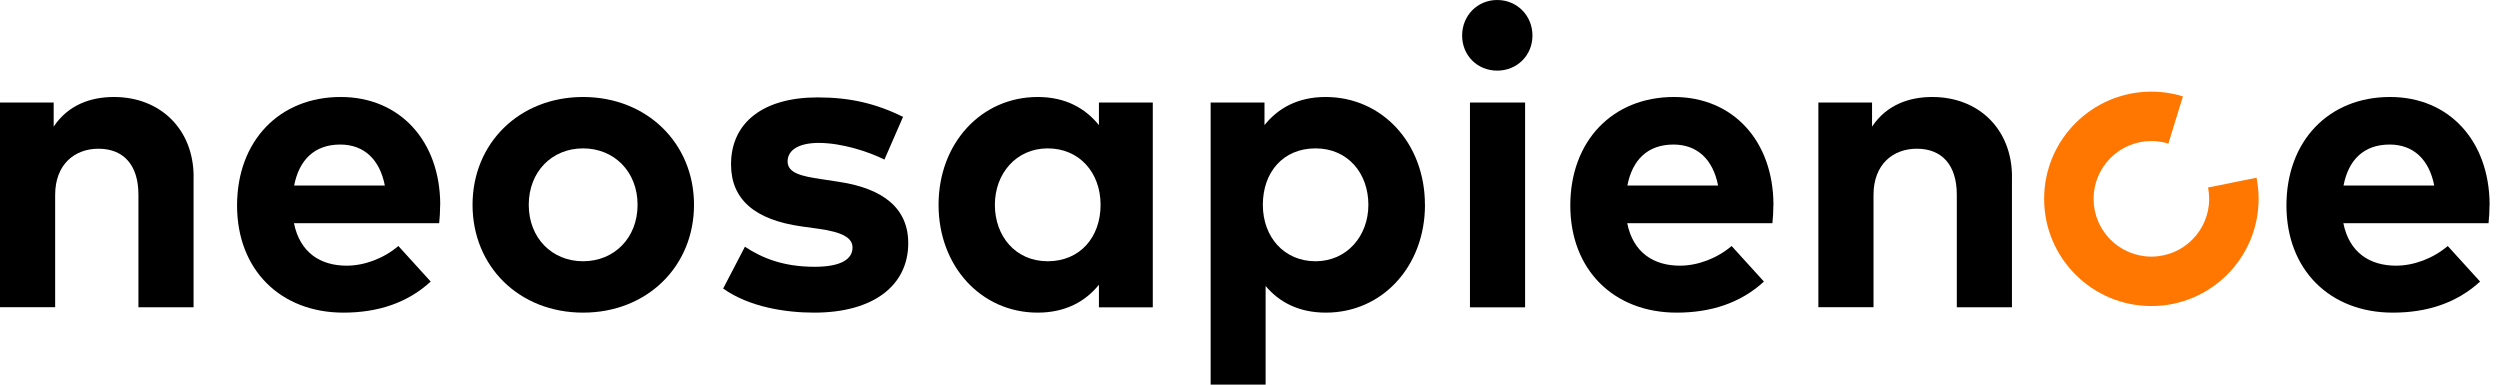
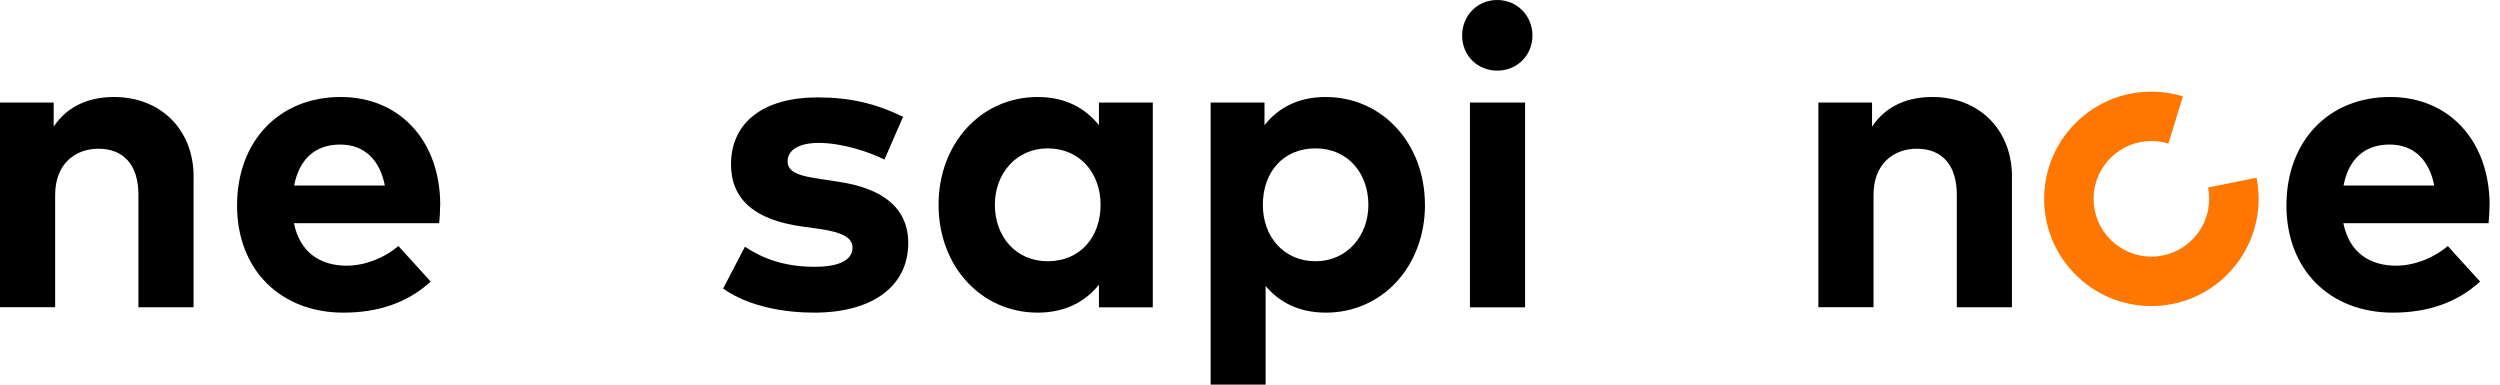
<svg xmlns="http://www.w3.org/2000/svg" width="182" height="28" viewBox="0 0 182 28" fill="none">
  <g clip-path="url(#clip0_1_4841)">
    <path d="M14.092 12.875V22.37H10.077V14.169C10.077 12.014 8.998 10.827 7.168 10.827C5.446 10.827 4.015 11.95 4.015 14.195V22.366H0V7.464H3.908V9.216C4.97 7.631 6.603 7.061 8.295 7.061C11.68 7.061 14.096 9.418 14.096 12.875H14.092Z" fill="black" />
    <path d="M32.044 14.893C32.044 15.356 32.01 15.909 31.972 16.247H21.401C21.834 18.402 23.343 19.341 25.236 19.341C26.53 19.341 27.931 18.818 29.002 17.91L31.355 20.498C29.662 22.053 27.507 22.76 25.001 22.76C20.433 22.76 17.258 19.654 17.258 14.958C17.258 10.262 20.335 7.061 24.799 7.061C29.097 7.057 32.032 10.245 32.049 14.889L32.044 14.893ZM21.414 13.509H28.017C27.648 11.603 26.496 10.523 24.769 10.523C22.875 10.523 21.77 11.663 21.414 13.509Z" fill="black" />
-     <path d="M50.524 14.911C50.524 19.405 47.097 22.76 42.448 22.76C37.799 22.76 34.401 19.405 34.401 14.911C34.401 10.416 37.816 7.061 42.448 7.061C47.08 7.061 50.524 10.416 50.524 14.911ZM38.493 14.911C38.493 17.327 40.186 19.019 42.448 19.019C44.71 19.019 46.415 17.327 46.415 14.911C46.415 12.494 44.71 10.802 42.448 10.802C40.186 10.802 38.493 12.494 38.493 14.911Z" fill="black" />
    <path d="M64.385 11.615C63.198 11.028 61.309 10.416 59.629 10.403C58.108 10.403 57.337 10.943 57.337 11.757C57.337 12.618 58.416 12.836 59.77 13.038L61.09 13.239C64.325 13.732 66.12 15.18 66.12 17.7C66.12 20.776 63.596 22.76 59.273 22.76C57.242 22.76 54.577 22.374 52.645 21.007L54.23 17.961C55.511 18.809 57.062 19.422 59.308 19.422C61.167 19.422 62.063 18.899 62.063 18.021C62.063 17.301 61.309 16.898 59.586 16.654L58.374 16.487C54.924 16.007 53.219 14.499 53.219 11.967C53.219 8.903 55.589 7.091 59.513 7.091C61.9 7.091 63.759 7.536 65.743 8.505L64.385 11.62V11.615Z" fill="black" />
    <path d="M83.923 22.374H80.002V20.729C79.034 21.929 77.586 22.76 75.542 22.76C71.433 22.76 68.327 19.392 68.327 14.911C68.327 10.429 71.433 7.061 75.542 7.061C77.59 7.061 79.017 7.892 80.002 9.109V7.464H83.923V22.374ZM72.427 14.911C72.427 17.186 73.922 19.019 76.275 19.019C78.627 19.019 80.122 17.267 80.122 14.911C80.122 12.554 78.567 10.802 76.275 10.802C73.982 10.802 72.427 12.635 72.427 14.911Z" fill="black" />
    <path d="M103.739 14.911C103.739 19.388 100.633 22.76 96.524 22.76C94.523 22.76 93.109 21.976 92.137 20.819V28H88.135V7.464H92.055V9.109C93.023 7.897 94.455 7.061 96.503 7.061C100.624 7.061 103.735 10.429 103.735 14.911H103.739ZM91.935 14.911C91.935 17.263 93.49 19.019 95.77 19.019C98.049 19.019 99.618 17.186 99.618 14.911C99.618 12.635 98.144 10.802 95.77 10.802C93.396 10.802 91.935 12.554 91.935 14.911Z" fill="black" />
    <path d="M111.563 2.588C111.563 4.036 110.44 5.142 108.997 5.142C107.553 5.142 106.443 4.036 106.443 2.588C106.443 1.14 107.548 0 108.997 0C110.445 0 111.563 1.14 111.563 2.588ZM111.027 22.374H107.013V7.464H111.027V22.374Z" fill="black" />
-     <path d="M129.104 14.893C129.104 15.356 129.07 15.909 129.031 16.247H118.461C118.894 18.402 120.402 19.341 122.296 19.341C123.59 19.341 124.991 18.818 126.062 17.91L128.414 20.498C126.722 22.053 124.567 22.76 122.06 22.76C117.493 22.76 114.318 19.654 114.318 14.958C114.318 10.262 117.394 7.061 121.859 7.061C126.152 7.057 129.087 10.245 129.108 14.889L129.104 14.893ZM118.474 13.509H125.077C124.708 11.603 123.556 10.523 121.829 10.523C119.931 10.523 118.825 11.663 118.474 13.509Z" fill="black" />
    <path d="M146.47 12.875V22.37H142.455V14.169C142.455 12.014 141.375 10.827 139.546 10.827C137.823 10.827 136.392 11.95 136.392 14.195V22.366H132.377V7.464H136.285V9.216C137.348 7.631 138.98 7.061 140.672 7.061C144.062 7.061 146.474 9.418 146.474 12.875H146.47Z" fill="black" />
    <path d="M181.239 14.893C181.239 15.356 181.205 15.909 181.167 16.247H170.596C171.029 18.402 172.537 19.341 174.431 19.341C175.725 19.341 177.126 18.818 178.197 17.91L180.55 20.498C178.857 22.053 176.702 22.76 174.195 22.76C169.628 22.76 166.453 19.654 166.453 14.958C166.453 10.262 169.529 7.061 173.994 7.061C178.287 7.057 181.222 10.245 181.244 14.889L181.239 14.893ZM170.609 13.509H177.212C176.843 11.603 175.691 10.523 173.964 10.523C172.066 10.523 170.961 11.663 170.609 13.509Z" fill="black" />
    <path d="M160.746 13.651C160.798 13.917 160.828 14.195 160.828 14.474C160.828 16.796 158.942 18.681 156.62 18.681C154.298 18.681 152.413 16.796 152.413 14.474C152.413 12.151 154.298 10.266 156.62 10.266C157.053 10.266 157.468 10.331 157.858 10.455L158.917 7.014C158.188 6.791 157.421 6.671 156.62 6.671C152.31 6.671 148.813 10.168 148.813 14.478C148.813 18.788 152.31 22.28 156.62 22.28C160.93 22.28 164.427 18.784 164.427 14.474C164.427 13.951 164.375 13.437 164.277 12.94L160.75 13.647L160.746 13.651Z" fill="#FF7700" />
  </g>
  <defs>
    <clipPath id="clip0_1_4841">
      <rect width="181.239" height="28" fill="white" />
    </clipPath>
  </defs>
</svg>